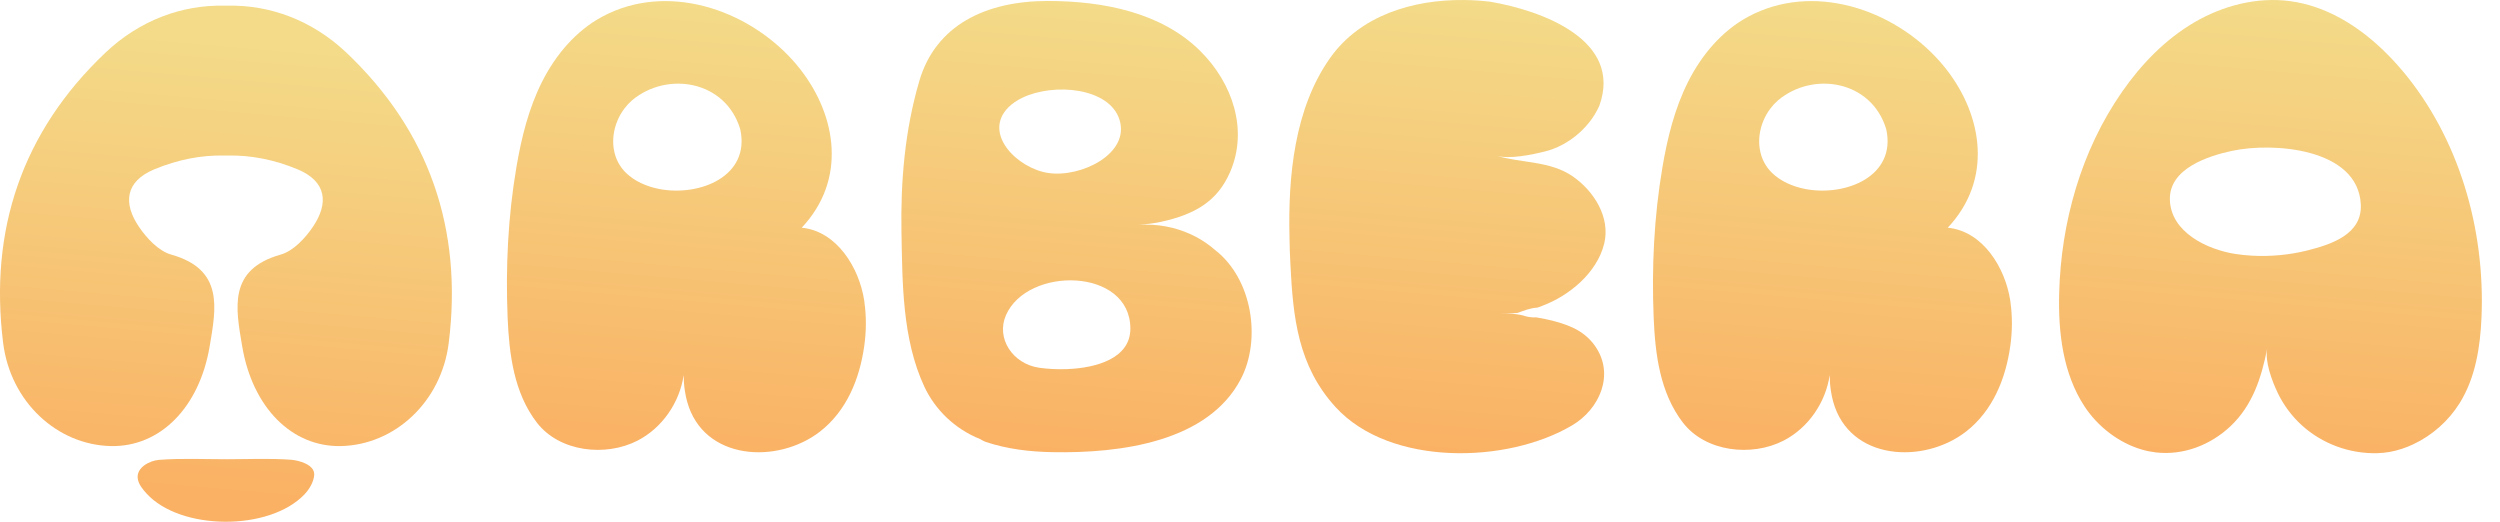
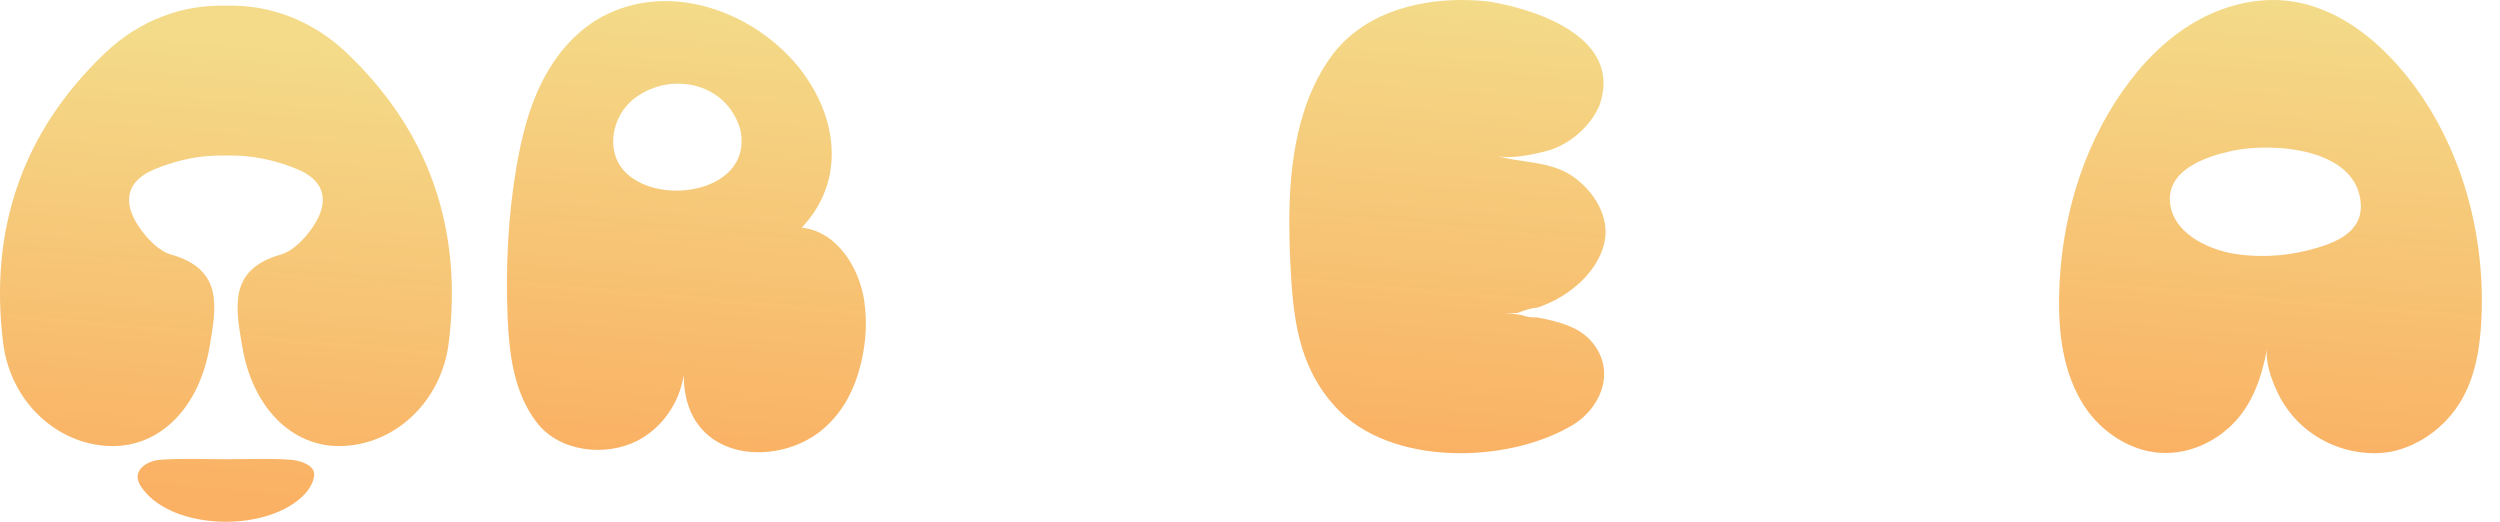
<svg xmlns="http://www.w3.org/2000/svg" width="115" height="24" viewBox="0 0 115 24" fill="none">
  <path d="M10.439 21.125C11.421 21.125 12.406 21.076 13.384 21.148C13.74 21.175 14.469 21.367 14.454 21.83C14.443 22.155 14.225 22.511 14.008 22.739C12.388 24.442 8.291 24.413 6.736 22.696C6.561 22.504 6.369 22.271 6.335 22.005C6.272 21.503 6.888 21.188 7.311 21.154C8.349 21.074 9.396 21.125 10.439 21.125ZM15.94 2.426C14.364 0.932 12.408 0.215 10.466 0.262H10.32C8.378 0.215 6.422 0.932 4.847 2.426C1.027 6.049 -0.506 10.567 0.145 15.779C0.485 18.494 2.631 20.463 5.095 20.519C7.353 20.57 9.17 18.76 9.647 15.92C9.94 14.17 10.305 12.396 7.875 11.711C7.299 11.55 6.751 10.963 6.393 10.435C5.661 9.357 5.751 8.35 7.1 7.788C8.168 7.345 9.244 7.13 10.32 7.155H10.466C11.542 7.13 12.619 7.345 13.686 7.788C15.036 8.35 15.123 9.357 14.393 10.435C14.035 10.963 13.487 11.55 12.912 11.711C10.482 12.396 10.844 14.17 11.139 15.92C11.616 18.76 13.435 20.57 15.691 20.519C18.155 20.463 20.301 18.494 20.641 15.779C21.292 10.567 19.762 6.052 15.94 2.426Z" fill="url(#paint0_linear_12_5263)" />
-   <path d="M55.907 11.512C55.634 11.27 55.325 11.058 54.991 10.883C54.322 10.534 53.541 10.332 52.713 10.332C52.713 10.332 52.371 10.332 52.371 10.328C52.729 10.319 53.076 10.277 53.411 10.203C54.949 9.863 56.001 9.279 56.594 7.893C57.413 5.98 56.712 3.836 55.215 2.348C53.436 0.58 50.766 0.045 48.191 0.045C45.337 0.045 43.044 1.164 42.292 3.713C41.623 5.984 41.424 8.35 41.468 10.691C41.511 13.011 41.502 15.596 42.516 17.778C43.006 18.832 43.905 19.724 45.085 20.197C45.161 20.244 45.241 20.286 45.329 20.324C46.351 20.664 47.372 20.779 48.399 20.799C51.59 20.861 55.58 20.313 57.081 17.429C58.017 15.632 57.625 12.859 55.909 11.512H55.907ZM47.032 4.494C48.495 3.798 51.024 4.033 51.494 5.497C51.997 7.063 49.733 8.182 48.222 7.958C46.812 7.75 45.185 6.15 46.385 4.939C46.557 4.765 46.779 4.615 47.034 4.494H47.032ZM49.093 16.979C48.625 16.997 48.173 16.97 47.801 16.916C46.575 16.737 45.814 15.558 46.271 14.506C47.255 12.235 51.995 12.302 51.997 15.117C51.997 16.464 50.478 16.923 49.093 16.979Z" fill="url(#paint1_linear_12_5263)" />
  <path d="M70.945 14.067C72.184 13.606 73.464 12.55 73.793 11.207C74.091 9.995 73.314 8.784 72.352 8.117C71.303 7.388 69.982 7.513 68.812 7.157C69.418 7.341 70.479 7.115 71.094 6.96C71.873 6.763 72.621 6.258 73.138 5.586C73.31 5.362 73.455 5.121 73.569 4.866C74.662 1.831 70.911 0.482 68.55 0.079C68.156 0.032 67.756 0.005 67.355 0.001C64.958 -0.026 62.569 0.728 61.201 2.644C59.534 4.98 59.248 8.135 59.317 10.928C59.321 11.326 59.337 11.725 59.357 12.121C59.478 14.575 59.693 16.827 61.447 18.738C63.947 21.459 69.333 21.343 72.33 19.559C73.578 18.816 74.294 17.223 73.37 15.911C73.111 15.542 72.748 15.254 72.341 15.068C71.938 14.884 71.52 14.768 71.092 14.678C70.949 14.649 70.806 14.622 70.663 14.598C70.504 14.609 70.356 14.589 70.215 14.557C69.805 14.419 69.365 14.419 68.922 14.419C69.143 14.419 69.584 14.419 69.81 14.394C69.949 14.343 70.09 14.289 70.24 14.242C70.389 14.197 70.548 14.161 70.721 14.15C70.792 14.126 70.866 14.099 70.94 14.072L70.945 14.067Z" fill="url(#paint2_linear_12_5263)" />
  <path d="M39.765 13.904C39.761 13.871 39.756 13.835 39.75 13.801C39.517 12.322 38.505 10.637 36.879 10.474C37.006 10.339 37.125 10.201 37.237 10.055C39.002 7.768 38.306 4.846 36.503 2.814C34.37 0.41 30.666 -0.832 27.695 0.771C26.486 1.422 25.56 2.525 24.94 3.751C24.32 4.978 23.987 6.329 23.756 7.683C23.367 9.97 23.255 12.3 23.351 14.616C23.421 16.292 23.642 18.075 24.698 19.443C25.741 20.792 27.86 21.023 29.328 20.268C30.465 19.684 31.264 18.514 31.448 17.256C31.45 17.503 31.468 17.749 31.506 17.988C31.53 18.154 31.564 18.315 31.609 18.476C32.361 21.195 35.773 21.363 37.718 19.854C38.949 18.899 39.546 17.42 39.756 15.911C39.85 15.247 39.857 14.571 39.763 13.904H39.765ZM30.333 8.695C29.736 8.58 29.185 8.332 28.791 7.947C28.652 7.811 28.532 7.654 28.435 7.47C28.024 6.678 28.196 5.691 28.722 4.993C28.829 4.852 28.946 4.727 29.073 4.615C30.693 3.257 33.379 3.704 34.05 5.942C34.529 8.099 32.199 9.05 30.331 8.695H30.333Z" fill="url(#paint3_linear_12_5263)" />
-   <path d="M92.483 13.904C92.479 13.871 92.474 13.835 92.468 13.801C92.235 12.322 91.223 10.637 89.596 10.474C89.724 10.339 89.843 10.201 89.954 10.055C91.72 7.768 91.024 4.846 89.22 2.814C87.088 0.41 83.384 -0.832 80.412 0.771C79.204 1.422 78.278 2.525 77.658 3.751C77.038 4.978 76.704 6.329 76.474 7.683C76.085 9.97 75.973 12.3 76.069 14.616C76.138 16.292 76.36 18.075 77.416 19.443C78.459 20.792 80.578 21.023 82.046 20.268C83.183 19.684 83.982 18.514 84.165 17.256C84.168 17.503 84.185 17.749 84.223 17.988C84.248 18.154 84.282 18.315 84.326 18.476C85.078 21.195 88.491 21.363 90.436 19.854C91.666 18.899 92.264 17.42 92.474 15.911C92.568 15.247 92.575 14.571 92.481 13.904H92.483ZM83.049 8.695C82.451 8.58 81.901 8.332 81.507 7.947C81.368 7.811 81.247 7.654 81.151 7.47C80.739 6.678 80.912 5.691 81.437 4.993C81.545 4.852 81.661 4.727 81.789 4.615C83.409 3.257 86.094 3.704 86.766 5.942C87.245 8.099 84.915 9.05 83.046 8.695H83.049Z" fill="url(#paint4_linear_12_5263)" />
  <path d="M110.493 3.234C110.22 2.91 109.929 2.597 109.62 2.301C108.43 1.158 106.982 0.276 105.362 0.055C103.833 -0.154 102.258 0.254 100.926 1.035C99.597 1.816 98.501 2.952 97.619 4.217C95.735 6.92 94.801 10.227 94.721 13.521C94.676 15.314 94.902 17.187 95.882 18.686C96.495 19.624 97.464 20.371 98.525 20.68C98.738 20.743 98.955 20.785 99.174 20.812C100.434 20.956 101.683 20.472 102.598 19.61C103.623 18.646 104.032 17.362 104.294 16.014C104.173 16.632 104.513 17.525 104.775 18.073C105.042 18.63 105.415 19.134 105.872 19.552C106.814 20.414 108.078 20.879 109.354 20.846C109.544 20.841 109.732 20.823 109.92 20.79C110.294 20.723 110.661 20.602 111.003 20.441C111.882 20.029 112.639 19.358 113.151 18.532C113.872 17.37 114.091 15.967 114.149 14.602C114.322 10.532 113.118 6.349 110.495 3.232L110.493 3.234ZM103.576 11.76C103.314 11.745 103.054 11.718 102.802 11.678C101.526 11.474 99.85 10.68 99.814 9.18C99.781 7.761 101.551 7.18 102.67 6.94C104.543 6.535 108.459 6.806 108.597 9.395C108.671 10.785 107.228 11.248 106.12 11.525C105.312 11.727 104.428 11.81 103.576 11.76Z" fill="url(#paint5_linear_12_5263)" />
  <defs>
    <linearGradient id="paint0_linear_12_5263" x1="9.591" y1="22.676" x2="11.401" y2="1.981" gradientUnits="userSpaceOnUse">
      <stop stop-color="#FAB164" />
      <stop offset="1" stop-color="#F3DB89" />
    </linearGradient>
    <linearGradient id="paint1_linear_12_5263" x1="48.757" y1="20.866" x2="50.565" y2="0.186" gradientUnits="userSpaceOnUse">
      <stop stop-color="#FAB164" />
      <stop offset="1" stop-color="#F3DB89" />
    </linearGradient>
    <linearGradient id="paint2_linear_12_5263" x1="65.892" y1="20.779" x2="67.709" y2="0.001" gradientUnits="userSpaceOnUse">
      <stop stop-color="#FAB164" />
      <stop offset="1" stop-color="#F3DB89" />
    </linearGradient>
    <linearGradient id="paint3_linear_12_5263" x1="30.908" y1="21.009" x2="32.727" y2="0.211" gradientUnits="userSpaceOnUse">
      <stop stop-color="#FAB164" />
      <stop offset="1" stop-color="#F3DB89" />
    </linearGradient>
    <linearGradient id="paint4_linear_12_5263" x1="83.626" y1="21.009" x2="85.445" y2="0.211" gradientUnits="userSpaceOnUse">
      <stop stop-color="#FAB164" />
      <stop offset="1" stop-color="#F3DB89" />
    </linearGradient>
    <linearGradient id="paint5_linear_12_5263" x1="103.797" y1="21.22" x2="105.648" y2="0.072" gradientUnits="userSpaceOnUse">
      <stop stop-color="#FAB164" />
      <stop offset="1" stop-color="#F3DB89" />
    </linearGradient>
  </defs>
</svg>